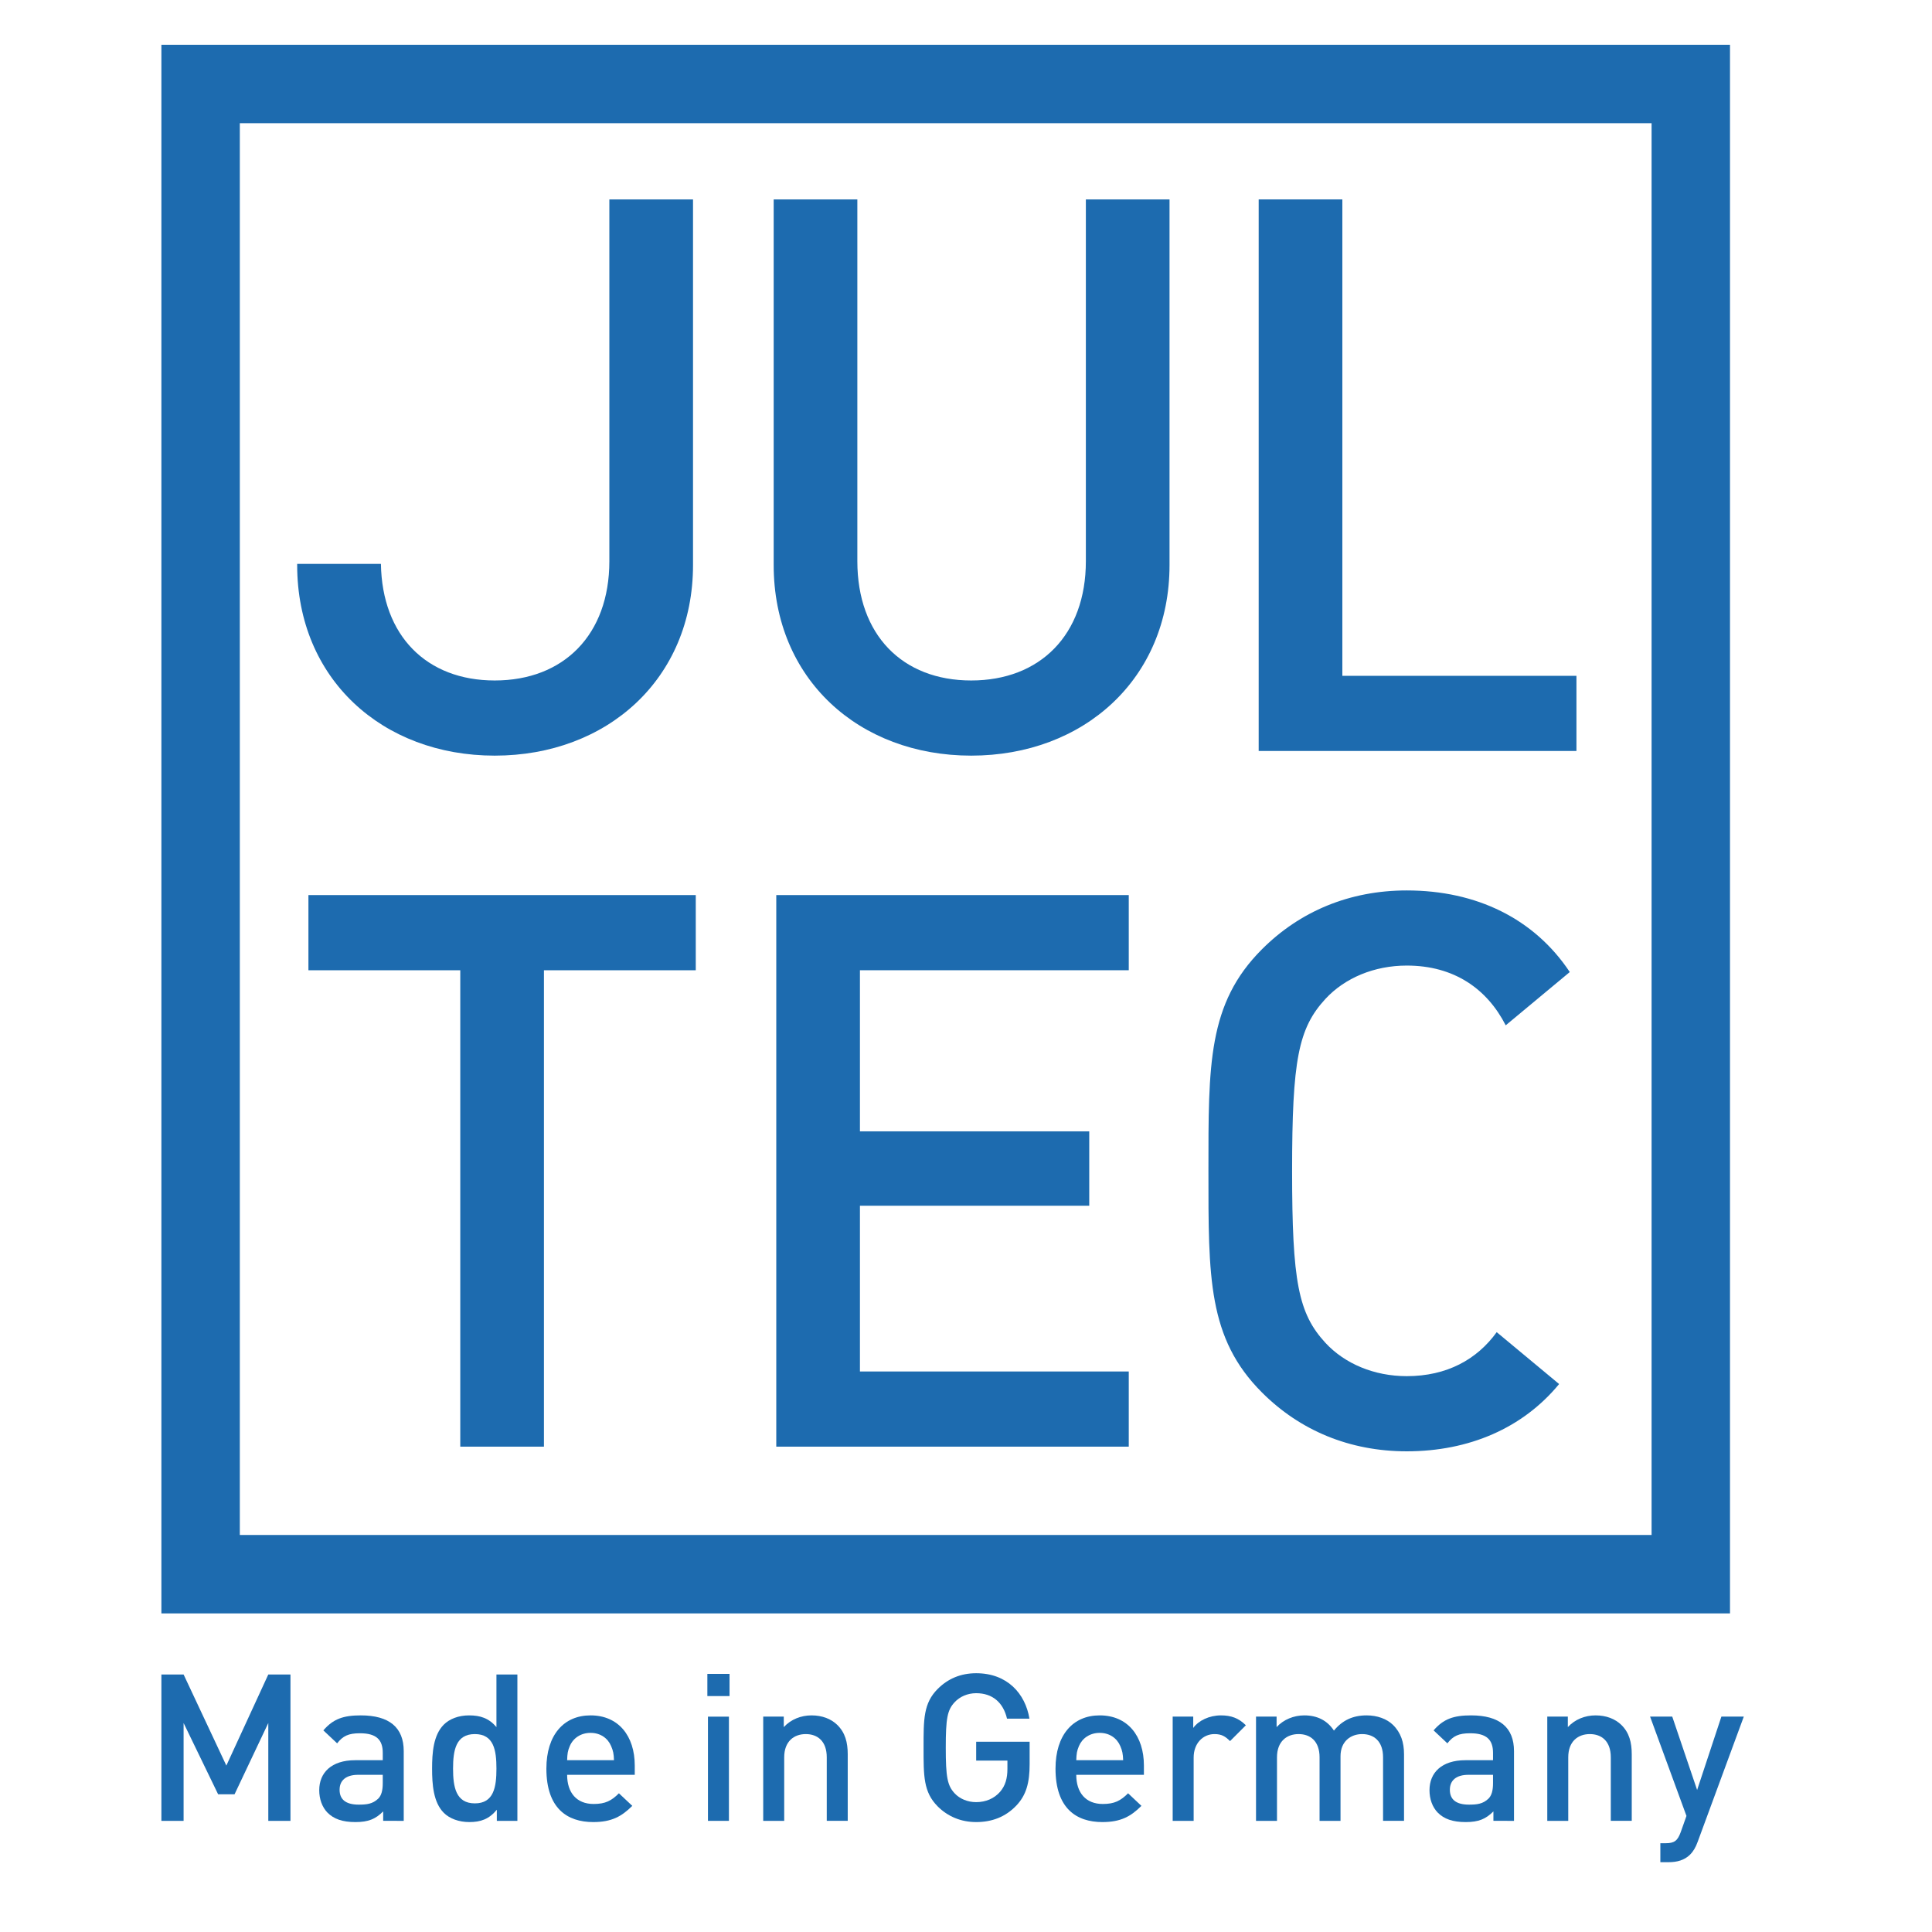
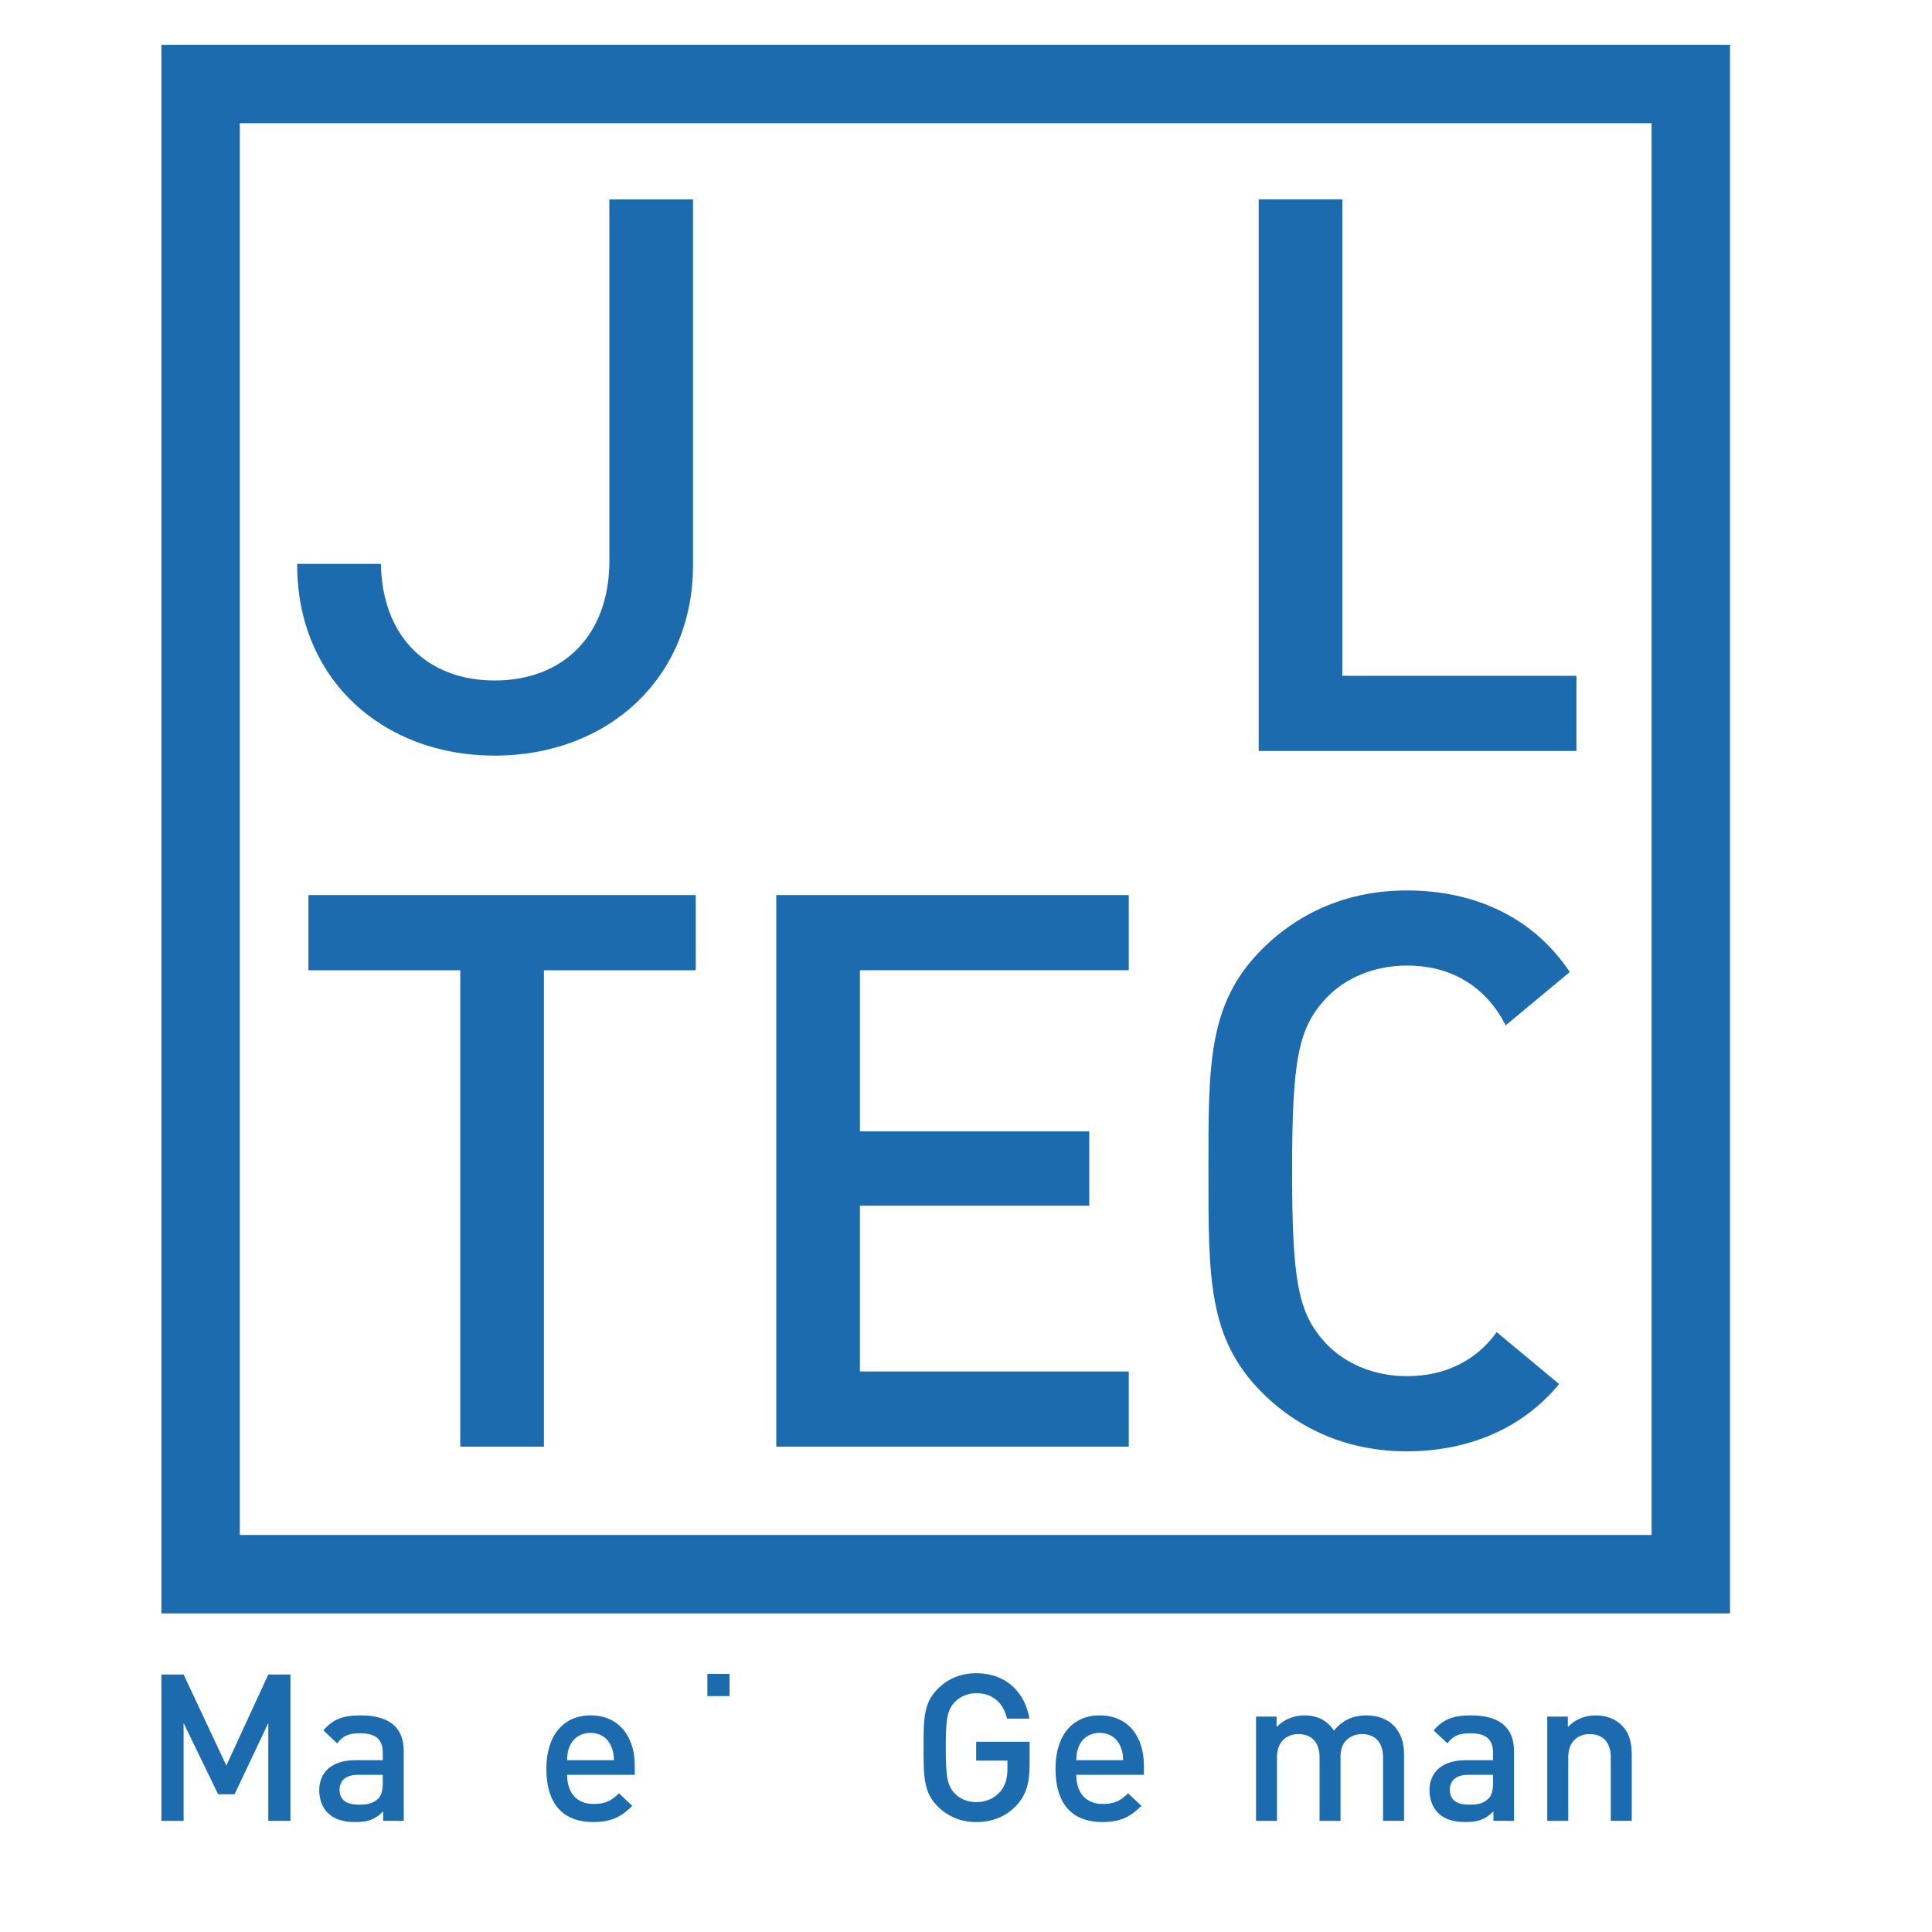
<svg xmlns="http://www.w3.org/2000/svg" version="1.1" id="Jultec-Logo" viewBox="0 0 500 500" preserveAspectRatio="xMidYMid meet" xml:space="preserve">
  <style type="text/css">
	.jul{fill:#1d6baf;}
</style>
  <g id="Subheading">
-     <path class="jul" d="M439.378,476.604c-0.529,1.489-1.173,2.551-1.968,3.352c-1.496,1.489-3.46,1.975-5.53,1.975h-2.183v-4.908   h1.383c2.284,0,3.085-0.677,3.887-2.865l1.488-4.197l-9.415-25.703h5.737l6.437,18.989l6.279-18.989h5.8L439.378,476.604" />
    <path class="jul" d="M416.873,471.234v-16.44c0-4.197-2.392-6.015-5.426-6.015c-3.035,0-5.585,1.861-5.585,6.015v16.44h-5.428   v-26.978h5.32v2.719c1.862-2.02,4.469-3.036,7.182-3.036c2.764,0,5.049,0.904,6.651,2.449c2.07,2.02,2.708,4.57,2.708,7.604v17.241   H416.873" />
    <path class="jul" d="M386.494,471.234v-2.449c-1.969,1.976-3.824,2.766-7.176,2.766c-3.351,0-5.585-0.79-7.233-2.449   c-1.388-1.434-2.133-3.508-2.133-5.8c0-4.523,3.137-7.762,9.309-7.762h7.131v-1.919c0-3.407-1.703-5.054-5.907-5.054   c-2.979,0-4.417,0.698-5.906,2.606l-3.565-3.352c2.556-2.978,5.219-3.883,9.682-3.883c7.396,0,11.125,3.139,11.125,9.253v18.042   H386.494z M386.393,459.319h-6.329c-3.193,0-4.841,1.434-4.841,3.881c0,2.449,1.54,3.837,4.941,3.837   c2.077,0,3.616-0.169,5.056-1.557c0.801-0.791,1.173-2.065,1.173-3.983V459.319" />
    <path class="jul" d="M357.936,471.234v-16.44c0-4.197-2.397-6.015-5.421-6.015c-2.934,0-5.591,1.861-5.591,5.744v16.71h-5.422   v-16.44c0-4.197-2.397-6.015-5.433-6.015c-3.029,0-5.586,1.861-5.586,6.015v16.44h-5.427v-26.978h5.326v2.719   c1.805-1.963,4.463-3.036,7.176-3.036c3.351,0,5.957,1.332,7.661,3.938c2.184-2.662,4.896-3.938,8.457-3.938   c2.77,0,5.219,0.904,6.814,2.449c2.071,2.02,2.871,4.57,2.871,7.604v17.241H357.936" />
-     <path class="jul" d="M318.333,450.598c-1.224-1.23-2.177-1.817-4.039-1.817c-2.928,0-5.377,2.348-5.377,6.071v16.383h-5.427   v-26.978h5.319v2.933c1.389-1.918,4.146-3.25,7.183-3.25c2.606,0,4.575,0.701,6.438,2.562L318.333,450.598" />
    <path class="jul" d="M278.537,459.319c0,4.626,2.449,7.549,6.866,7.549c3.03,0,4.626-0.847,6.544-2.765l3.453,3.25   c-2.765,2.764-5.371,4.197-10.104,4.197c-6.759,0-12.129-3.565-12.129-13.834c0-8.722,4.524-13.777,11.435-13.777   c7.237,0,11.441,5.326,11.441,12.988v2.392H278.537z M289.928,451.872c-0.857-2.019-2.77-3.406-5.325-3.406   c-2.55,0-4.519,1.388-5.371,3.406c-0.53,1.219-0.643,2.02-0.694,3.668h12.135C290.61,453.892,290.458,453.091,289.928,451.872" />
    <path class="jul" d="M263.062,467.24c-2.865,3.034-6.436,4.311-10.426,4.311c-3.937,0-7.339-1.445-9.945-4.04   c-3.729-3.734-3.673-7.933-3.673-15.22c0-7.29-0.057-11.487,3.673-15.211c2.607-2.607,5.901-4.05,9.945-4.05   c8.039,0,12.711,5.268,13.783,11.756h-5.806c-0.959-4.14-3.723-6.589-7.978-6.589c-2.233,0-4.253,0.902-5.585,2.348   c-1.867,2.007-2.285,4.14-2.285,11.746c0,7.615,0.418,9.792,2.285,11.812c1.332,1.433,3.352,2.29,5.585,2.29   c2.505,0,4.684-0.959,6.173-2.662c1.388-1.603,1.912-3.51,1.912-5.957v-2.133h-8.085v-4.887h13.834v5.789   C266.471,461.44,265.561,464.578,263.062,467.24" />
-     <path class="jul" d="M213.965,471.234v-16.44c0-4.197-2.398-6.015-5.428-6.015c-3.036,0-5.585,1.861-5.585,6.015v16.44h-5.433   v-26.978h5.32v2.719c1.868-2.02,4.474-3.036,7.181-3.036c2.771,0,5.056,0.904,6.651,2.449c2.077,2.02,2.72,4.57,2.72,7.604v17.241   H213.965" />
-     <path class="jul" d="M183.066,433.199h5.738v5.742h-5.738V433.199z M183.218,444.268h5.427v26.967h-5.427V444.268z" />
+     <path class="jul" d="M183.066,433.199h5.738v5.742h-5.738V433.199z M183.218,444.268h5.427h-5.427V444.268z" />
    <path class="jul" d="M146.773,459.319c0,4.626,2.443,7.549,6.86,7.549c3.035,0,4.631-0.847,6.544-2.765l3.459,3.25   c-2.771,2.764-5.372,4.197-10.11,4.197c-6.753,0-12.123-3.565-12.123-13.834c0-8.722,4.518-13.777,11.435-13.777   c7.232,0,11.436,5.326,11.436,12.988v2.392H146.773z M158.153,451.872c-0.846-2.019-2.759-3.406-5.314-3.406   c-2.556,0-4.525,1.388-5.371,3.406c-0.542,1.219-0.643,2.02-0.694,3.668h12.124C158.847,453.892,158.683,453.091,158.153,451.872" />
-     <path class="jul" d="M128.579,471.234v-2.877c-2.019,2.449-4.196,3.193-7.125,3.193c-2.72,0-5.111-0.903-6.601-2.393   c-2.708-2.719-3.029-7.346-3.029-11.441s0.321-8.666,3.029-11.384c1.49-1.489,3.83-2.393,6.544-2.393   c2.872,0,5.111,0.701,7.081,3.036v-13.619h5.421v37.878H128.579z M122.893,448.78c-4.897,0-5.642,4.153-5.642,8.936   c0,4.796,0.745,8.993,5.642,8.993c4.892,0,5.585-4.197,5.585-8.993C128.479,452.934,127.785,448.78,122.893,448.78" />
    <path class="jul" d="M99.165,471.234v-2.449c-1.969,1.976-3.831,2.766-7.182,2.766c-3.357,0-5.585-0.79-7.238-2.449   c-1.383-1.434-2.127-3.508-2.127-5.8c0-4.523,3.137-7.762,9.309-7.762h7.131v-1.919c0-3.407-1.698-5.054-5.907-5.054   c-2.973,0-4.411,0.698-5.901,2.606l-3.565-3.352c2.55-2.978,5.207-3.883,9.68-3.883c7.396,0,11.12,3.139,11.12,9.253v18.042H99.165   z M99.057,459.319h-6.335c-3.187,0-4.835,1.434-4.835,3.881c0,2.449,1.546,3.837,4.948,3.837c2.07,0,3.616-0.169,5.055-1.557   c0.795-0.791,1.167-2.065,1.167-3.983V459.319" />
    <polygon class="jul" points="69.434,433.356 58.579,456.928 47.516,433.356 41.768,433.356 41.768,471.234 47.516,471.234    47.516,445.915 56.452,464.363 60.701,464.363 69.434,445.915 69.434,471.234 75.171,471.234 75.171,433.356  " />
  </g>
  <path id="Quadrat" class="jul" d="M41.768,11.586v405.962h405.955V11.586H41.768z M427.43,397.251H62.065V31.882H427.43V397.251z" />
  <g id="JULTEC">
    <path id="C" class="jul" d="M387.347,344.762c-5.1,7.053-12.88,11.385-23.277,11.385c-8.424,0-16.039-3.204-21.049-8.62   c-7.018-7.615-8.626-15.83-8.626-44.501c0-28.682,1.608-36.895,8.626-44.511c5.01-5.416,12.625-8.626,21.049-8.626   c12.27,0,20.794,6.042,25.607,15.463l16.58-13.788c-9.195-13.818-24.129-21.119-42.187-21.119   c-14.832,0-27.672,5.414-37.488,15.238c-14.036,14.039-13.839,29.869-13.839,57.343c0,27.464-0.197,43.294,13.839,57.33   c9.816,9.828,22.656,15.243,37.488,15.243c16.112,0,30.047-6.003,39.429-17.41L387.347,344.762" />
    <polygon id="E" class="jul" points="200.899,374.392 200.899,231.646 292.122,231.646 292.122,251.096 222.551,251.096    222.551,292.792 281.895,292.792 281.895,312.041 222.551,312.041 222.551,354.94 292.122,354.94 292.122,374.392  " />
    <polygon id="T" class="jul" points="140.771,251.102 140.771,374.392 119.119,374.392 119.119,251.102 79.82,251.102    79.82,231.646 180.064,231.646 180.064,251.102  " />
    <polygon id="L" class="jul" points="325.746,194.35 325.746,51.608 347.398,51.608 347.398,174.904 407.982,174.904    407.982,194.35  " />
-     <path id="U" class="jul" d="M251.346,195.557c-29.071,0-51.118-19.849-51.118-49.324V51.608h21.652v93.627   c0,19.046,11.627,30.871,29.466,30.871c17.844,0,29.674-11.825,29.674-30.871V51.608h21.652v94.625   C302.672,175.708,280.416,195.557,251.346,195.557" />
    <path id="J" class="jul" d="M157.701,51.608v93.627c0,19.046-11.824,30.871-29.669,30.871c-17.618,0-29.155-11.549-29.449-30.171   H76.908v0.298c0,29.475,22.053,49.324,51.124,49.324s51.321-19.849,51.321-49.324V51.608H157.701" />
  </g>
</svg>